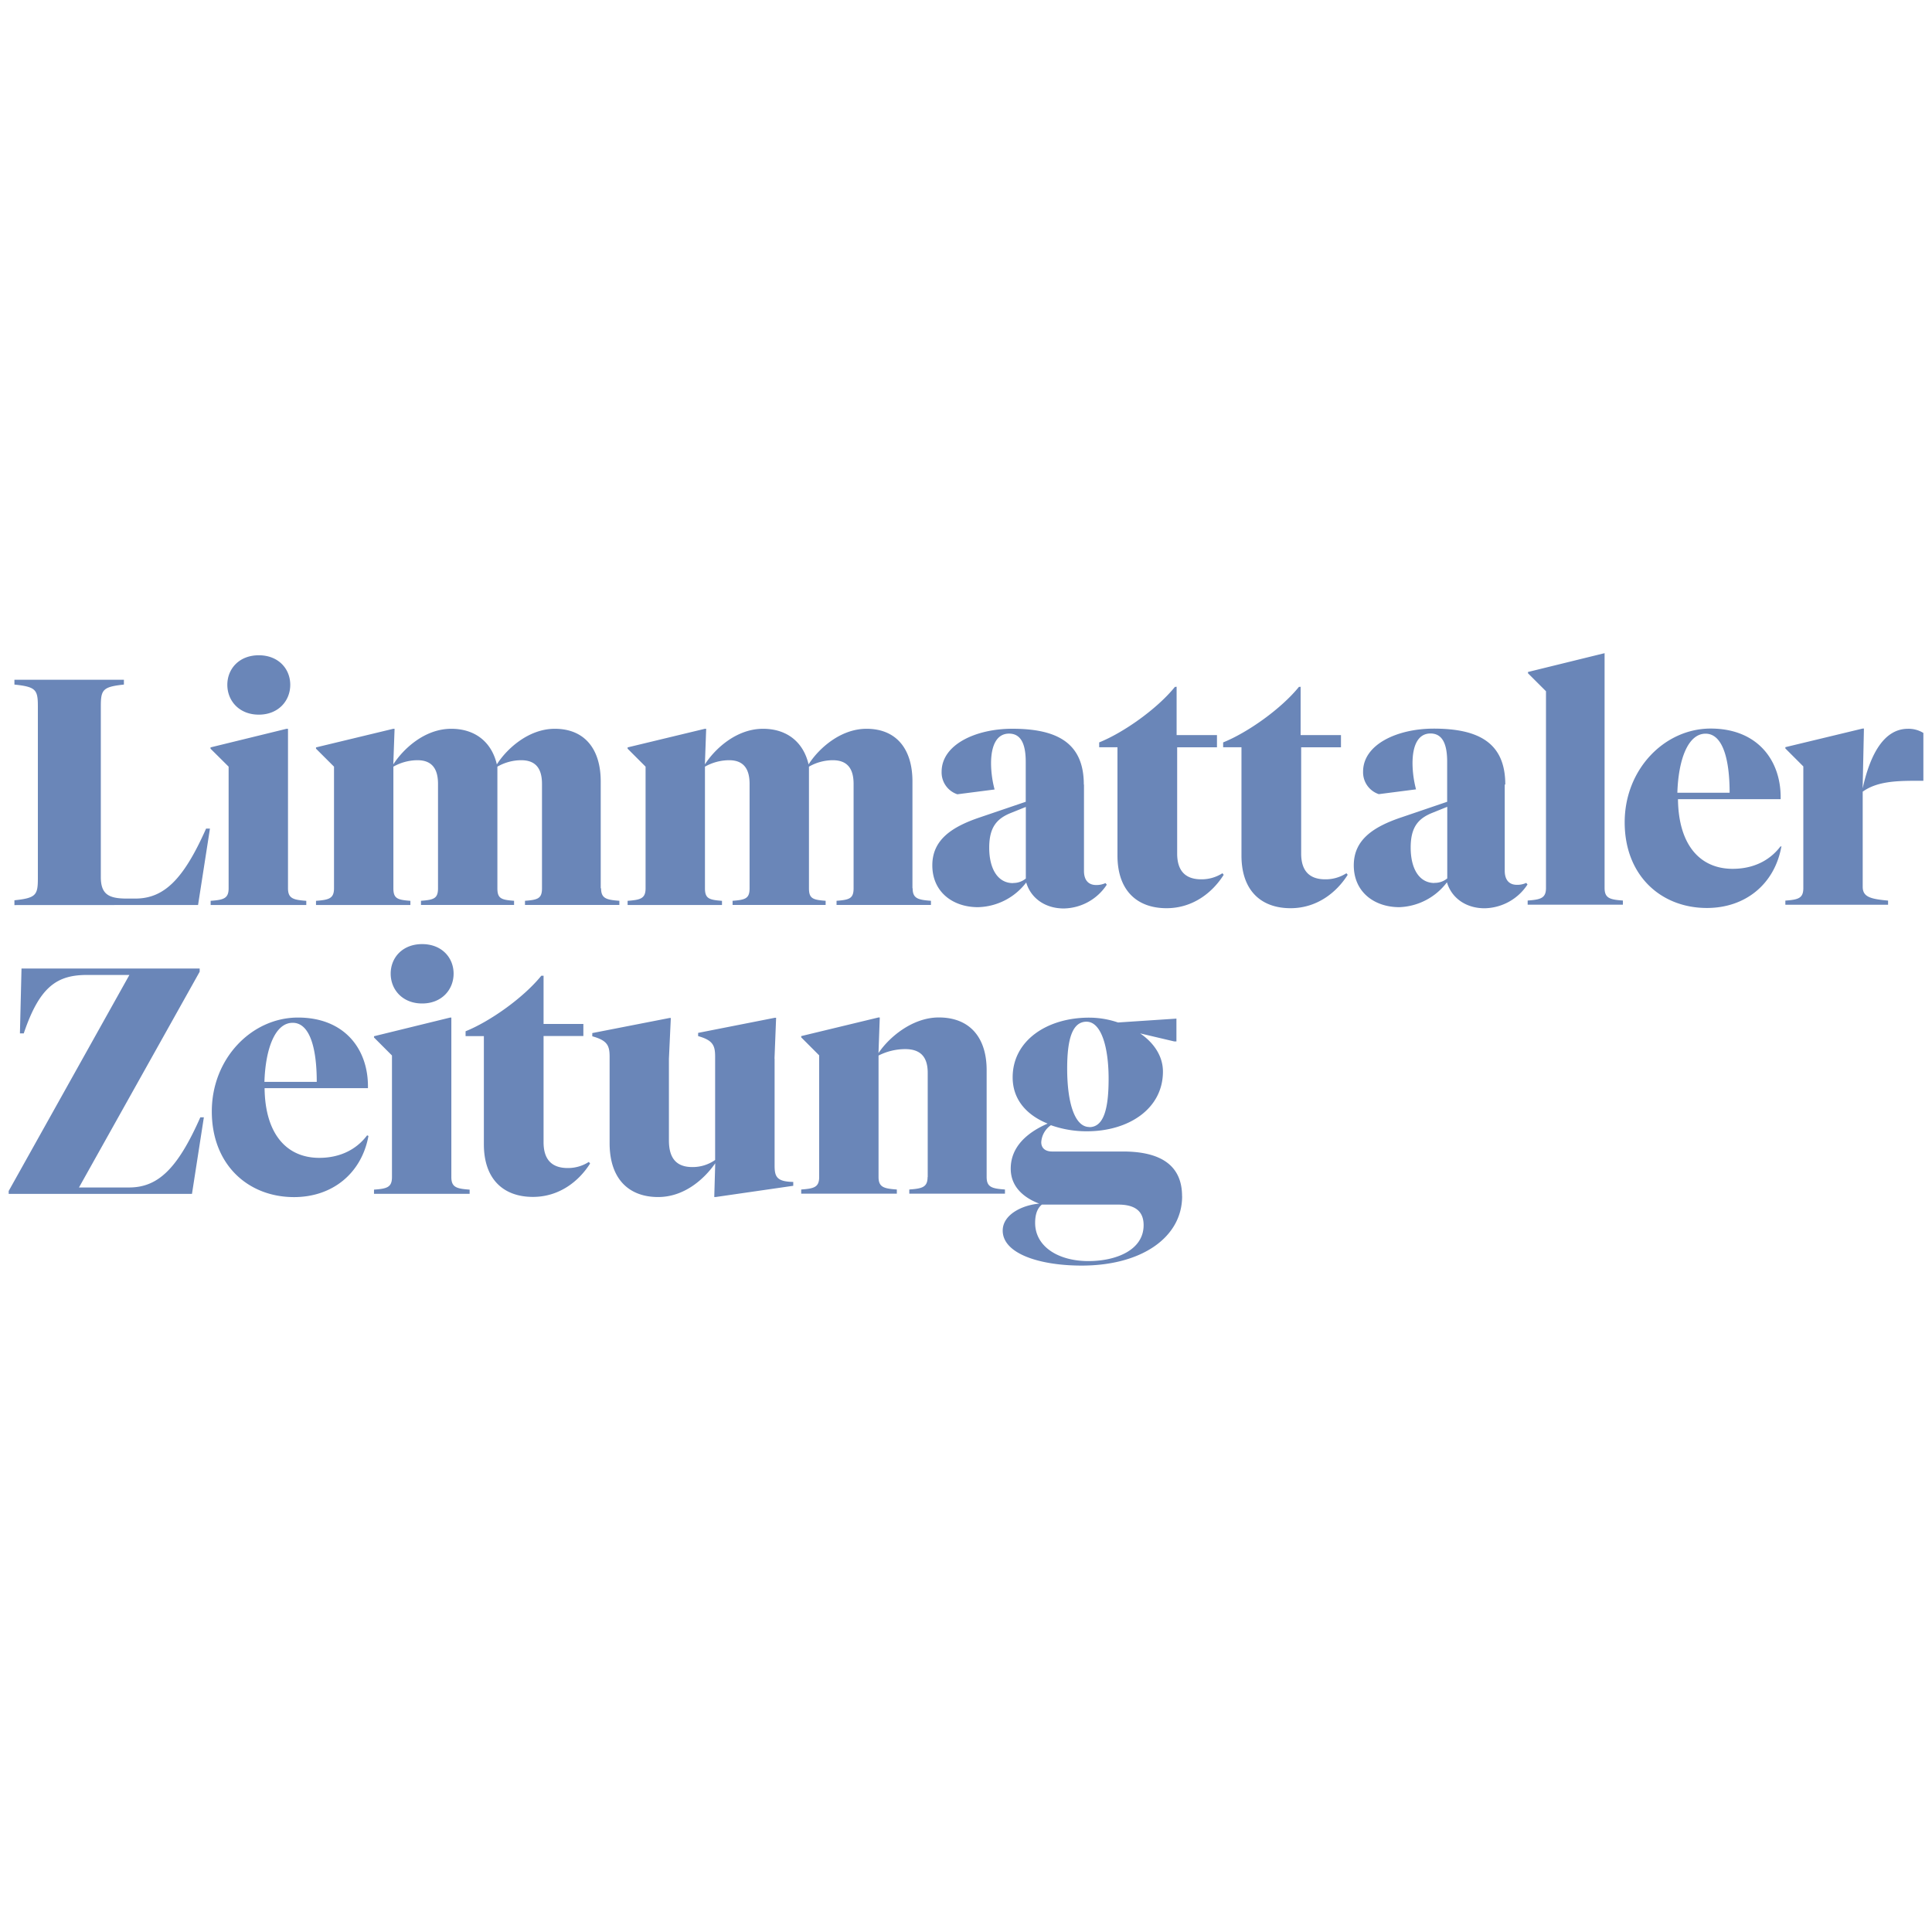
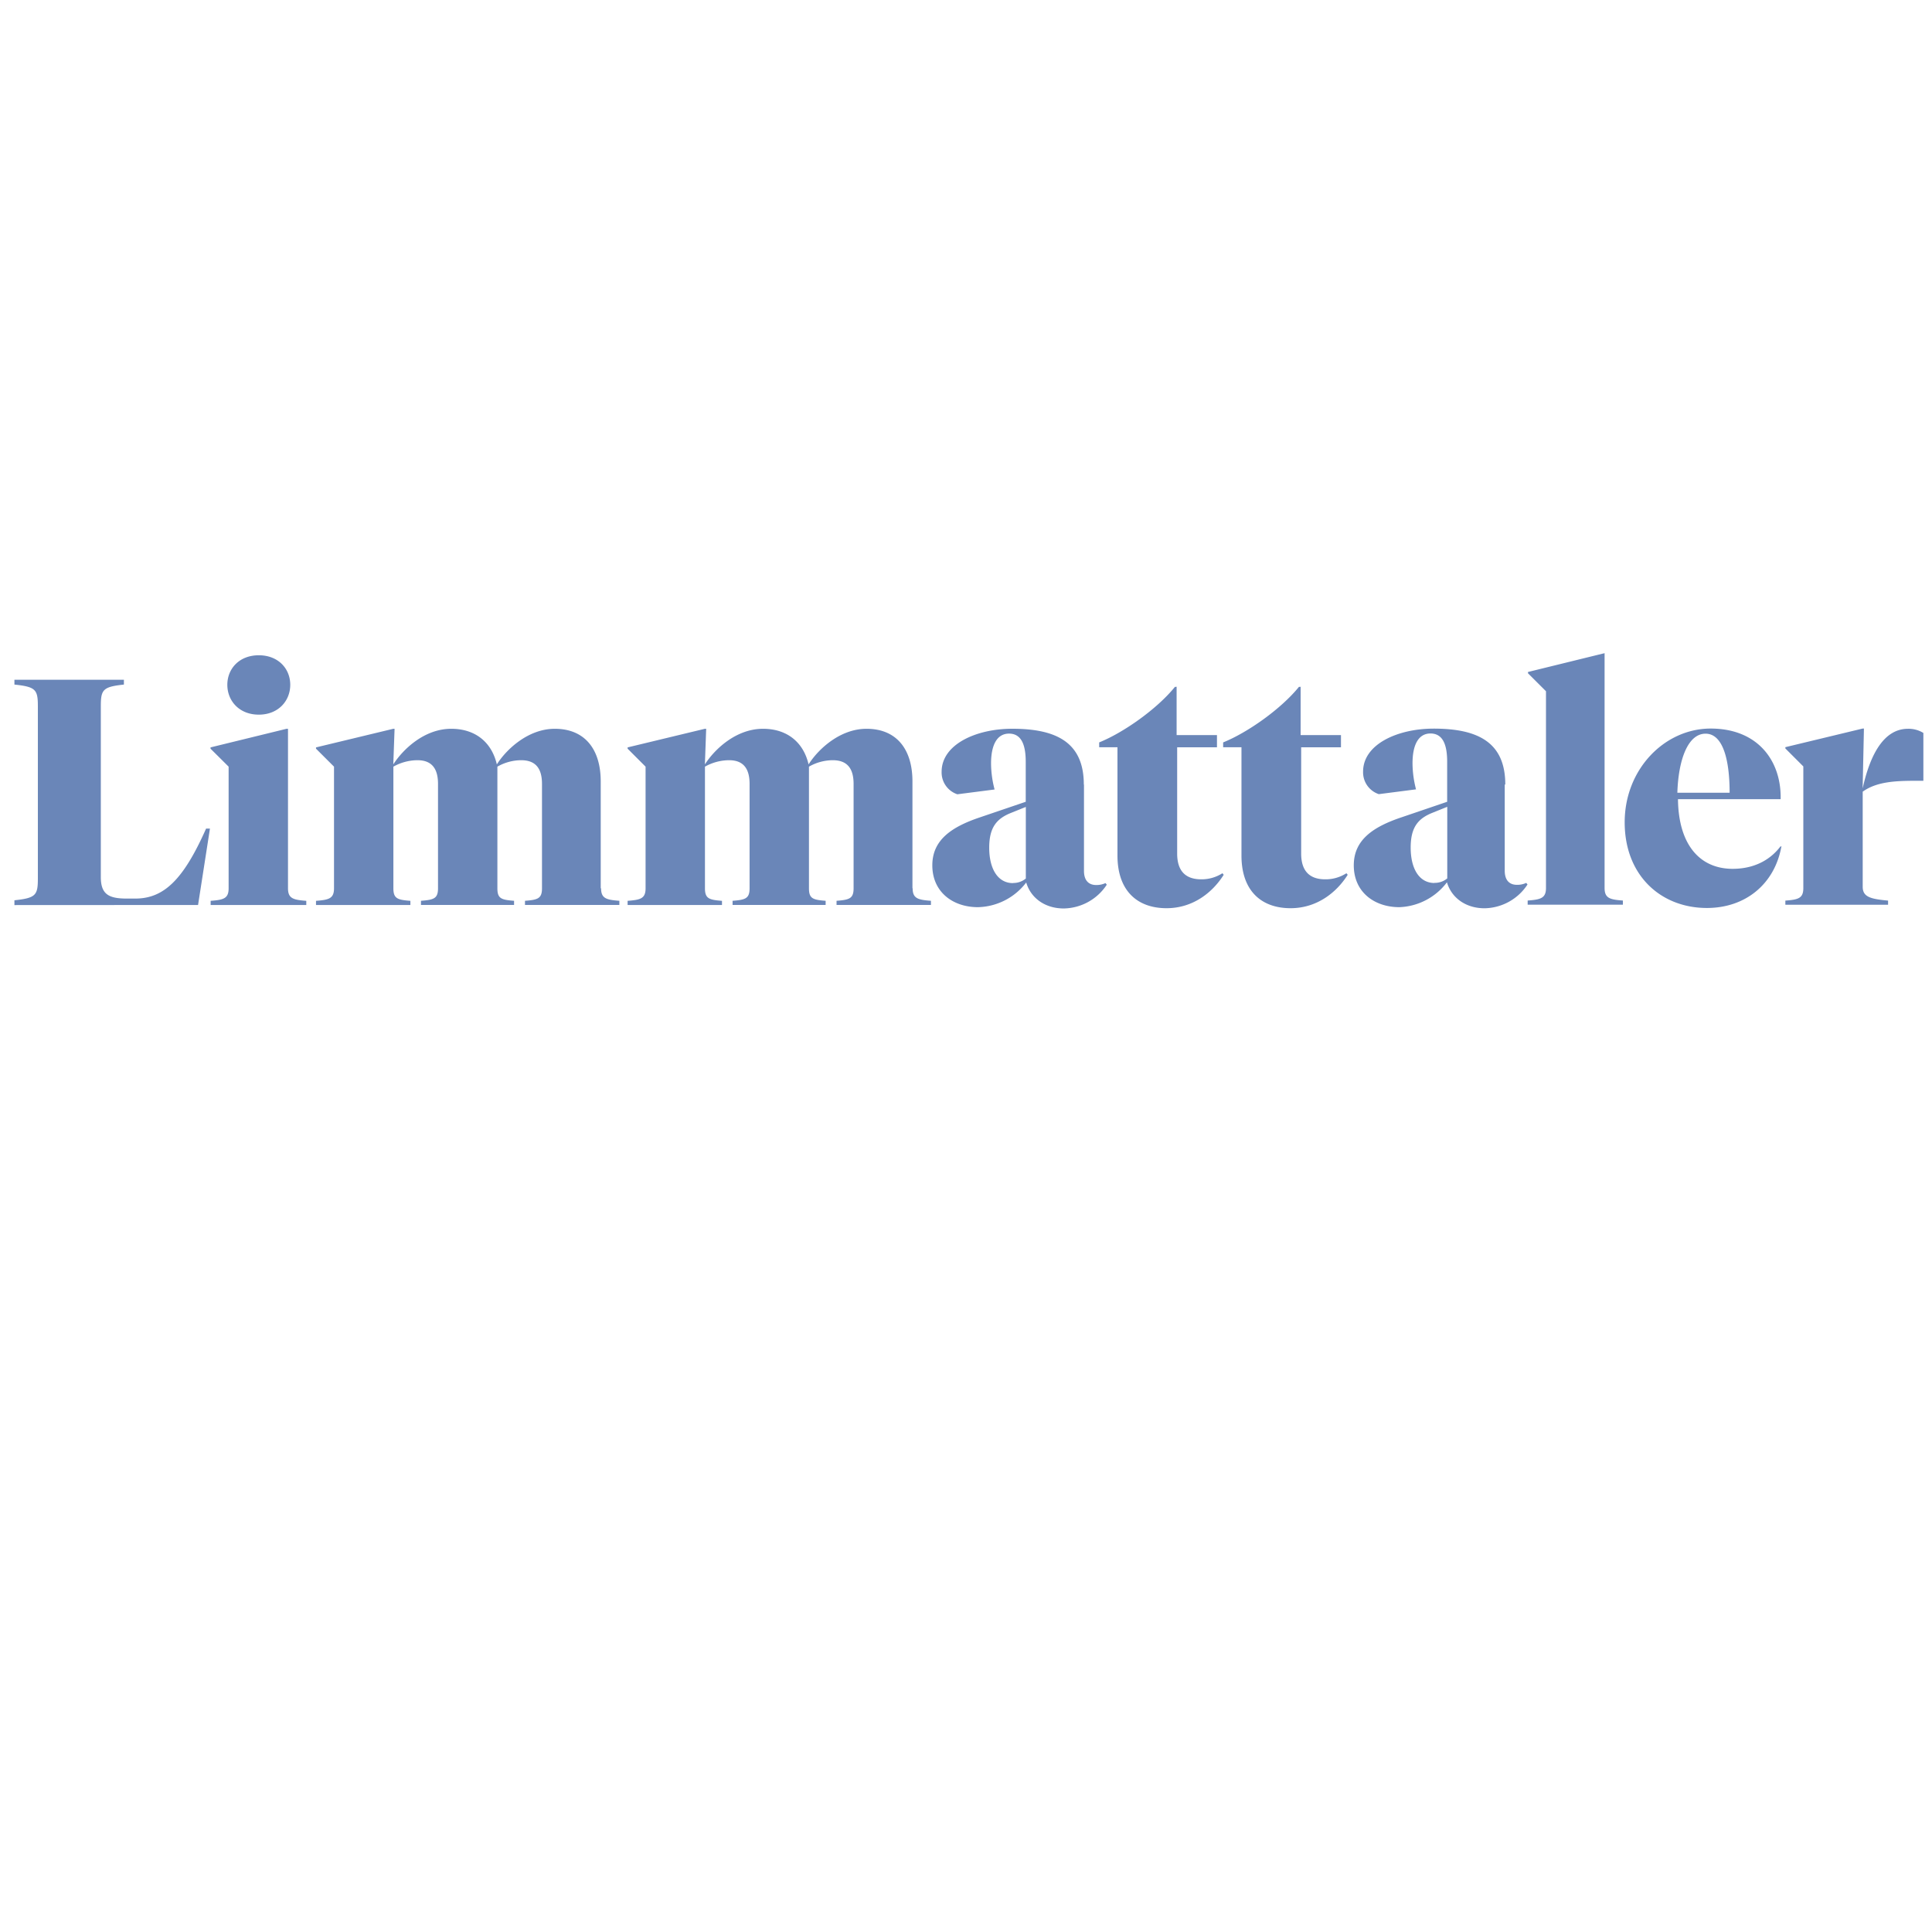
<svg xmlns="http://www.w3.org/2000/svg" viewBox="0 0 600 600" data-name="Ebene 1" id="Ebene_1">
  <defs>
    <style>.cls-1{fill:#6a86b8;}</style>
  </defs>
-   <path d="M27,302.79H40.18L2.7,369.87v.9H59.62L63.31,347h-1.1C55.13,363,49.05,368.78,40.08,368.78H24.53l37.48-67v-1H6.68l-.49,20.14H7.38c4.89-14.46,10.27-18.14,19.64-18.14m87.4,50-.4-.2c-3.68,4.88-9.07,7-14.85,7-10.37,0-16.85-7.68-17-21.64h32.1v-.59c0-11.67-7.37-21.34-21.73-21.34S65.78,328.7,65.78,345.15c0,16.65,11.36,26.62,25.52,26.62,12.06,0,21-7.48,23.12-18.94M90.9,317.64c5.28,0,7.47,7.77,7.47,18.34H82.12c.3-9.77,3.1-18.34,8.78-18.34m40.2-6c6.08,0,9.77-4.29,9.77-9.27s-3.69-9.17-9.77-9.17-9.77,4.18-9.77,9.17,3.69,9.27,9.77,9.27m9.07,4.38h-.4l-23.62,5.79v.39l5.58,5.59v37.78c0,3.19-1.6,3.59-5.58,3.88v1.3h29.7v-1.3c-4-.29-5.68-.69-5.68-3.88V316Zm28.64-13h-.7c-5.48,6.78-15.85,14.16-23.52,17.25v1.5h5.68v33.59c0,10.86,6.08,16.35,15.25,16.35,8,0,14.16-4.69,17.74-10.37l-.39-.5a11.88,11.88,0,0,1-6.58,1.9c-4.69,0-7.48-2.4-7.48-8v-33h12.36V318H168.81v-15Zm71.72,25.72.5-12.66h-.4l-23.82,4.69v1c4.58,1.29,5.28,2.89,5.28,6.37v32.1a12.12,12.12,0,0,1-7.08,2.2c-5,0-7.27-2.8-7.27-8.28V328.8l.59-12.66h-.39l-24,4.69v1c4.69,1.29,5.38,2.89,5.38,6.37V355c0,11.46,6.28,16.75,15.06,16.75,8.07,0,14.25-5.49,17.74-10.47l-.3,10.47h.4l24.13-3.49v-1.2c-5.09-.1-5.79-1.59-5.79-5.08V328.8Zm47.54,36.79c0,3.19-1.69,3.59-5.68,3.88v1.3H312.1v-1.3c-4-.29-5.69-.69-5.69-3.88v-33.2c0-10.17-5.28-16.35-14.85-16.35-8.37,0-15.65,6.38-18.74,11.07l.4-11.07h-.4l-24,5.79v.39l5.58,5.59v37.78c0,3.19-1.6,3.59-5.58,3.88v1.3h29.7v-1.3c-4-.29-5.68-.69-5.68-3.88V327.81a18.36,18.36,0,0,1,8.27-2c5.19,0,7,2.89,7,7.38v32.4ZM338.29,350c-4.58,0-6.87-7.68-6.87-18.15,0-8.87,1.49-14.55,6-14.55s6.87,7.67,6.87,17.74c0,9.27-1.49,15-6,15m28.81,21.43c0-9.37-6.38-13.86-18.34-13.86h-22c-2.29,0-3.39-1.19-3.39-2.89a6.93,6.93,0,0,1,3-5.28,33,33,0,0,0,11.17,1.89c13,0,23.62-7,23.62-18.54,0-4.88-2.89-9-7.08-11.86l10.57,2.49h.7v-7.08l-18.14,1.2a27.78,27.78,0,0,0-9-1.5c-13,0-23.72,7.08-23.72,18.54,0,7.18,4.68,11.87,10.86,14.36-6.18,2.69-11.46,7.08-11.46,14,0,5.88,4.39,9.17,8.87,10.86-5.08.4-11.36,3.29-11.36,8.37,0,7.18,11.46,10.87,24.52,10.87,18.64,0,31.2-8.77,31.2-21.53m-19.83,2.59c4.88,0,7.87,1.79,7.87,6.38,0,7.77-8.57,11.16-17.15,11.16-9.47,0-16.54-4.58-16.54-11.86q0-4,2.09-5.68Z" class="cls-1" />
  <path d="M61.51,281.05l3.69-23.72H64c-7.07,15.95-13.16,21.73-22,21.73H39.38c-5.58,0-8.07-1.3-8.07-6.68v-53c0-5.19.6-6.08,7.17-6.78v-1.5h-34v1.5c6.68.7,7.28,1.59,7.28,6.78v53.43c0,5.18-.6,6.08-7.28,6.78v1.49Zm18.86-59.11c6.08,0,9.77-4.29,9.77-9.27s-3.69-9.17-9.77-9.17-9.77,4.19-9.77,9.17,3.69,9.27,9.77,9.27m9.07,4.39H89l-23.62,5.78v.4L71,238.09v37.78c0,3.19-1.59,3.59-5.58,3.89v1.29h29.7v-1.29c-4-.3-5.68-.7-5.68-3.89V226.33Zm97.12,49.54V242.68c0-10.17-5.09-16.35-14.26-16.35-8.27,0-15.05,6.38-18,11.06-1.6-6.88-6.68-11.06-14.16-11.06-8.37,0-15,6.38-18,11.06l.4-11.06h-.4l-24,5.78v.4l5.59,5.58v37.78c0,3.19-1.6,3.59-5.59,3.89v1.29h29.31v-1.29c-4-.3-5.28-.7-5.28-3.89V238.09a15.41,15.41,0,0,1,7.48-2c4.68,0,6.38,2.89,6.38,7.37v32.4c0,3.19-1.3,3.59-5.29,3.89v1.29h28.91v-1.29c-4-.3-5.18-.7-5.18-3.89V238.09a15,15,0,0,1,7.37-2c4.79,0,6.48,2.89,6.48,7.37v32.4c0,3.19-1.29,3.59-5.28,3.89v1.29h29.31v-1.29c-4-.3-5.68-.7-5.68-3.89m96.7,0V242.68c0-10.17-5.08-16.35-14.26-16.35-8.27,0-15.05,6.38-18,11.06-1.59-6.88-6.68-11.06-14.15-11.06-8.38,0-15.06,6.38-18.05,11.06l.4-11.06h-.4l-24,5.78v.4l5.58,5.58v37.78c0,3.19-1.59,3.59-5.58,3.89v1.29h29.31v-1.29c-4-.3-5.29-.7-5.29-3.89V238.09a15.47,15.47,0,0,1,7.48-2c4.69,0,6.38,2.89,6.38,7.37v32.4c0,3.19-1.3,3.59-5.28,3.89v1.29h28.9v-1.29c-4-.3-5.18-.7-5.18-3.89V238.09a15.08,15.08,0,0,1,7.38-2c4.78,0,6.48,2.89,6.48,7.37v32.4c0,3.19-1.3,3.59-5.29,3.89v1.29h29.31v-1.29c-4-.3-5.68-.7-5.68-3.89m53.16-32.2c0-13-8.37-17.34-22.23-17.34-11.26,0-21.93,4.88-21.93,13.35a7.13,7.13,0,0,0,4.89,7l11.56-1.49a32.27,32.27,0,0,1-1.1-8.08c0-5.48,1.7-9.27,5.59-9.27s5.18,3.59,5.18,8.77V249l-14.06,4.78c-9,3-14.95,7.08-14.95,14.95,0,8.38,6.48,13,14.16,13a19.39,19.39,0,0,0,15-7.67c1.39,4.78,5.78,8.07,11.66,8.07a16.27,16.27,0,0,0,13.36-7.38l-.4-.5a6.61,6.61,0,0,1-2.89.6c-2.39,0-3.79-1.49-3.79-4.38V243.67Zm-22,30.6c-4.68,0-7.38-4.38-7.38-11,0-6.28,2.3-9,6.68-10.77l4.69-1.89v22.23a6.05,6.05,0,0,1-4,1.39m51-60.9h-.7c-5.48,6.78-15.85,14.15-23.52,17.24v1.5h5.68V265.7c0,10.87,6.08,16.35,15.25,16.35,8,0,14.15-4.68,17.74-10.37l-.39-.49a12,12,0,0,1-6.59,1.89c-4.68,0-7.47-2.39-7.47-8v-33h12.36v-3.79H365.41V213.37Zm38.51,0h-.7c-5.48,6.78-15.85,14.15-23.53,17.24v1.5h5.69V265.7c0,10.87,6.08,16.35,15.25,16.35,8,0,14.15-4.68,17.74-10.37l-.4-.49a11.9,11.9,0,0,1-6.58,1.89c-4.68,0-7.47-2.39-7.47-8v-33h12.36v-3.79H403.92V213.37Zm63.39,30.3c0-13-8.38-17.34-22.23-17.34-11.27,0-21.93,4.88-21.93,13.35a7.14,7.14,0,0,0,4.88,7l11.56-1.49a32.76,32.76,0,0,1-1.09-8.08c0-5.48,1.69-9.27,5.58-9.27s5.18,3.59,5.18,8.77V249l-14.05,4.78c-9,3-14.95,7.08-14.95,14.95,0,8.38,6.47,13,14.15,13A19.37,19.37,0,0,0,449.36,274c1.4,4.78,5.79,8.07,11.67,8.07a16.25,16.25,0,0,0,13.35-7.38l-.39-.5a6.61,6.61,0,0,1-2.89.6c-2.4,0-3.79-1.49-3.79-4.38V243.67Zm-22,30.6c-4.69,0-7.38-4.38-7.38-11,0-6.28,2.29-9,6.68-10.77l4.68-1.89v22.23a6,6,0,0,1-4,1.39m53-71.27h-.4l-23.53,5.78v.4l5.59,5.58v61.11c0,3.19-1.7,3.59-5.69,3.89v1.29H504v-1.29c-4-.3-5.68-.7-5.68-3.89V203Zm54.9,60.11-.39-.2c-3.69,4.89-9.08,7-14.86,7-10.37,0-16.85-7.68-17-21.63H553v-.6c0-11.66-7.37-21.33-21.73-21.33s-26.71,12.66-26.71,29.1c0,16.65,11.36,26.62,25.52,26.62,12.06,0,21-7.48,23.12-18.94m-23.52-35.19c5.28,0,7.47,7.78,7.47,18.34H520.92c.29-9.77,3.09-18.34,8.77-18.34m48.77,16.85.4-18.44h-.4l-24,5.78v.4l5.58,5.58v37.78c0,3.19-1.59,3.59-5.58,3.89v1.29h31.9v-1.29c-5.39-.5-7.88-1.1-7.88-4.29V245.86c4.29-3.09,10.07-3.38,16.45-3.38h2.39V227.62a8.78,8.78,0,0,0-4.78-1.29c-7.28,0-11.66,7.57-14.06,18.44" class="cls-1" />
</svg>